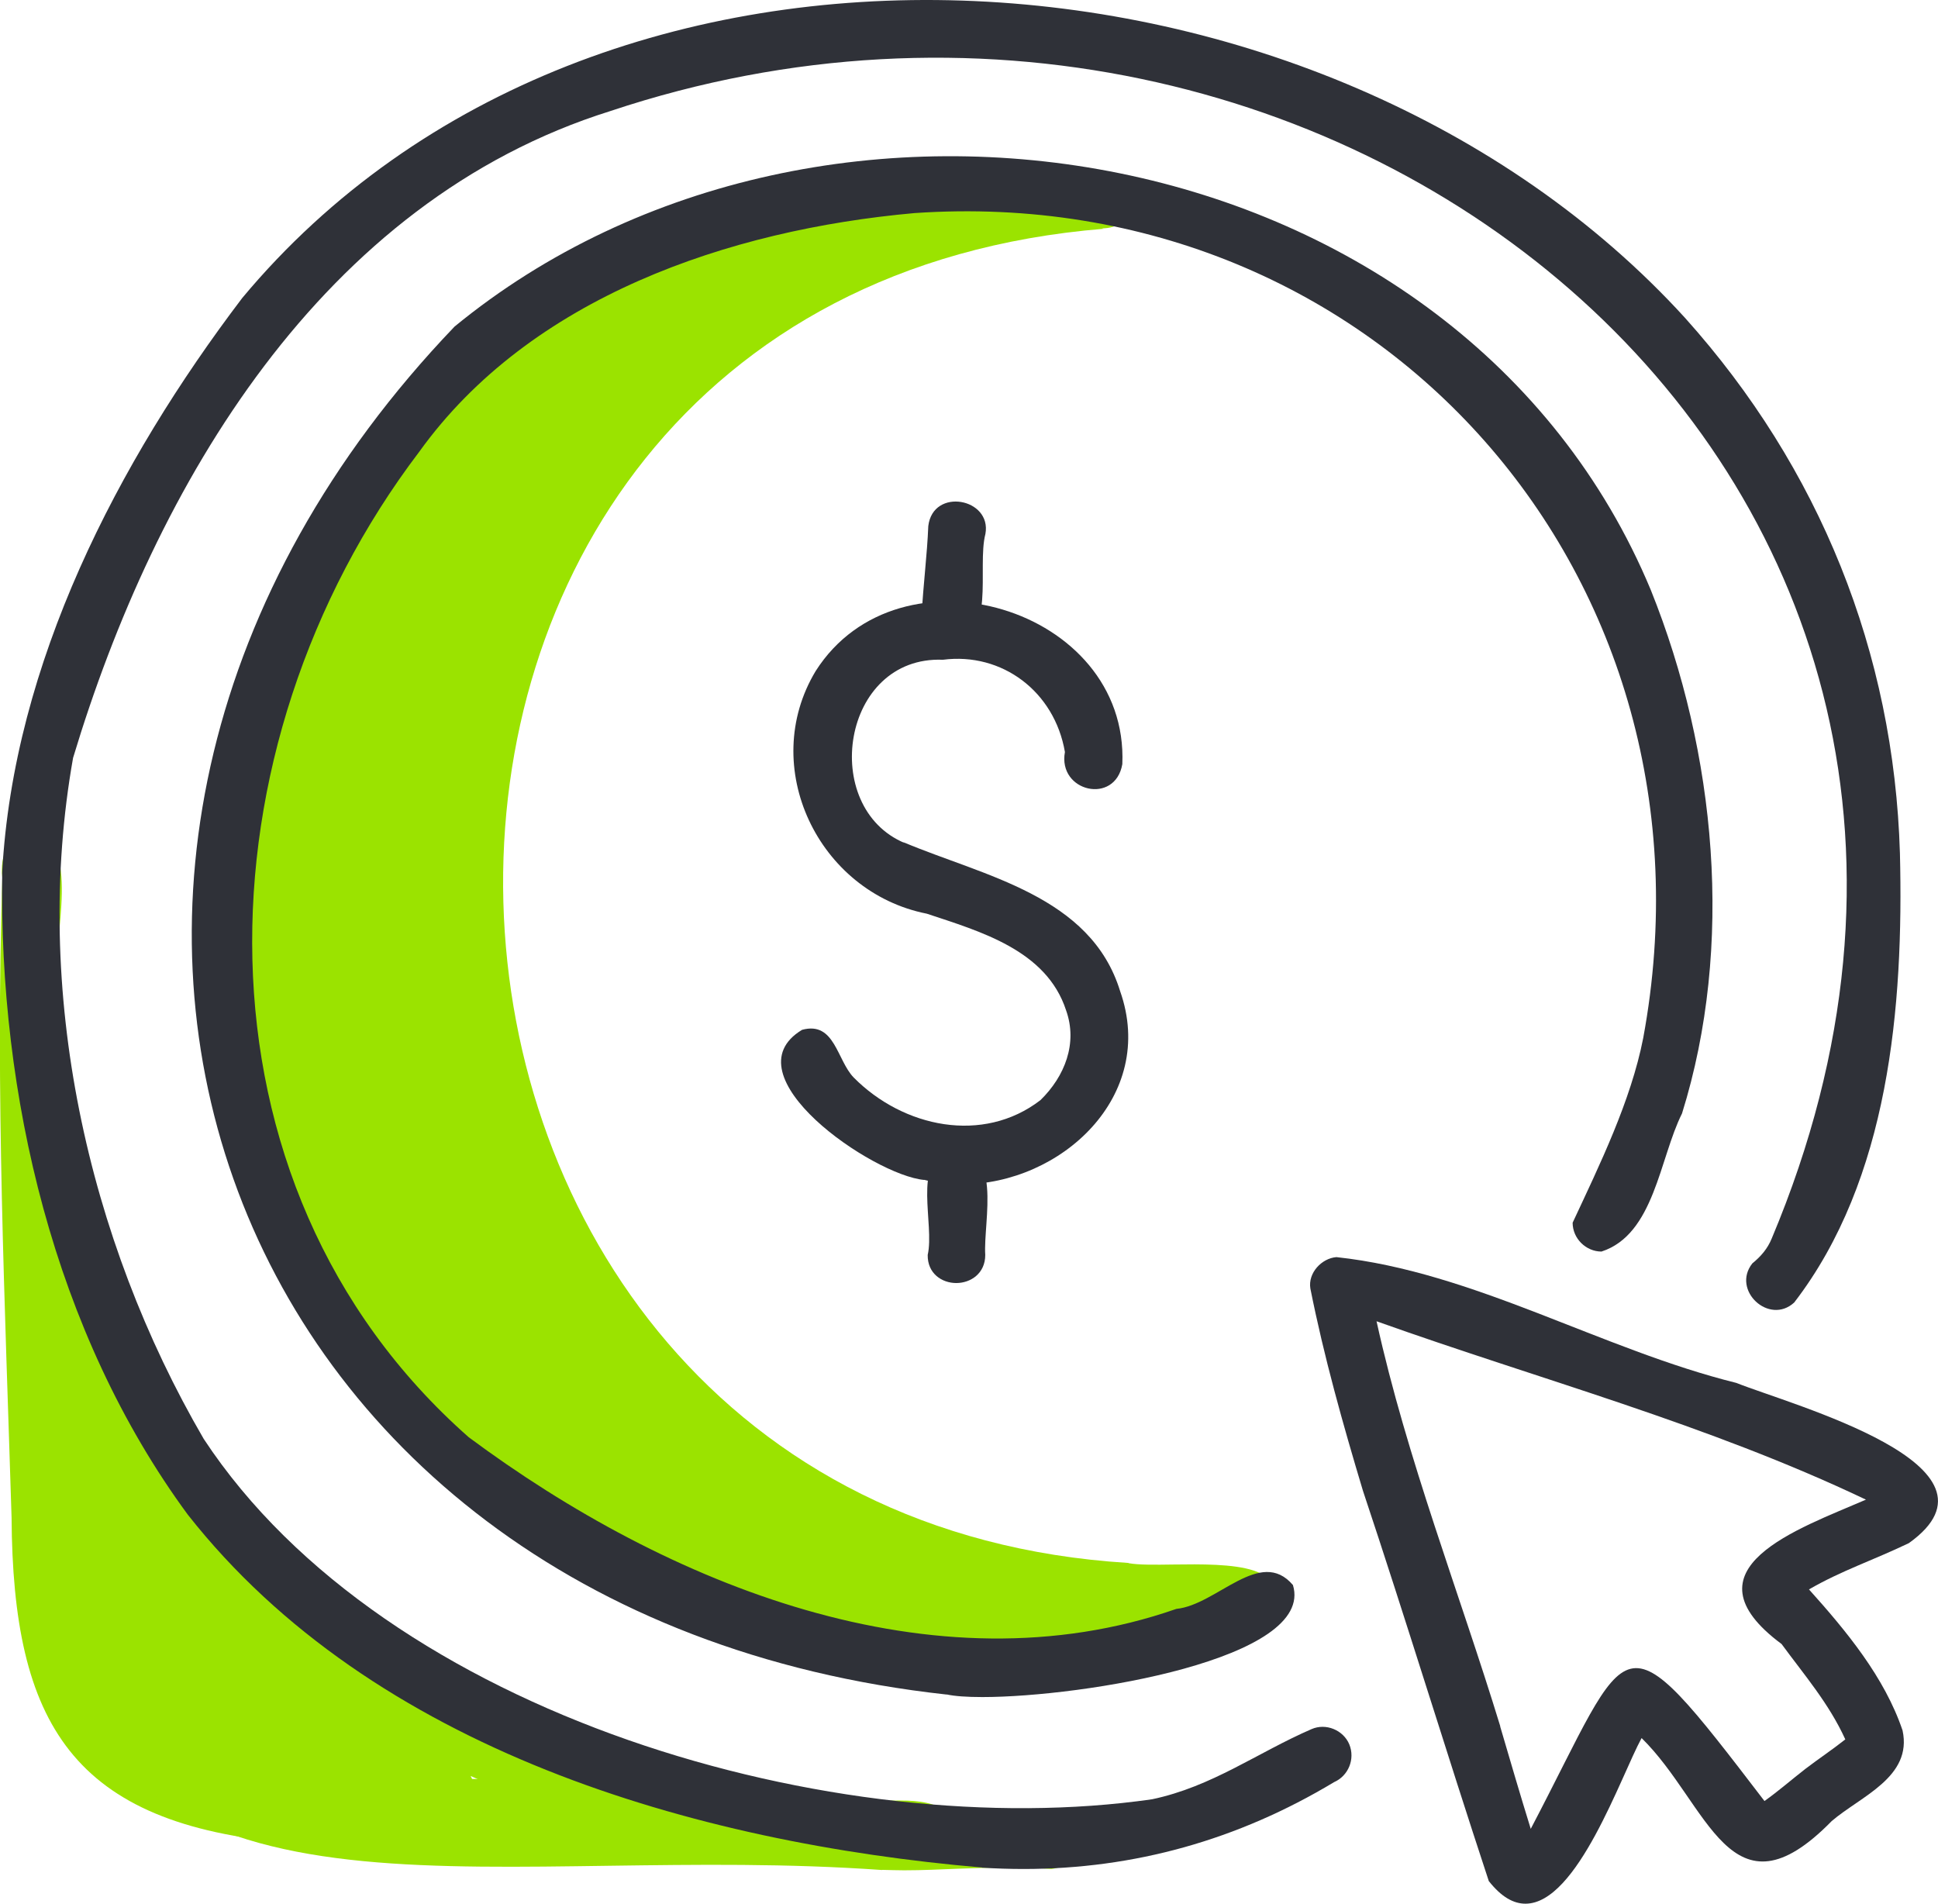
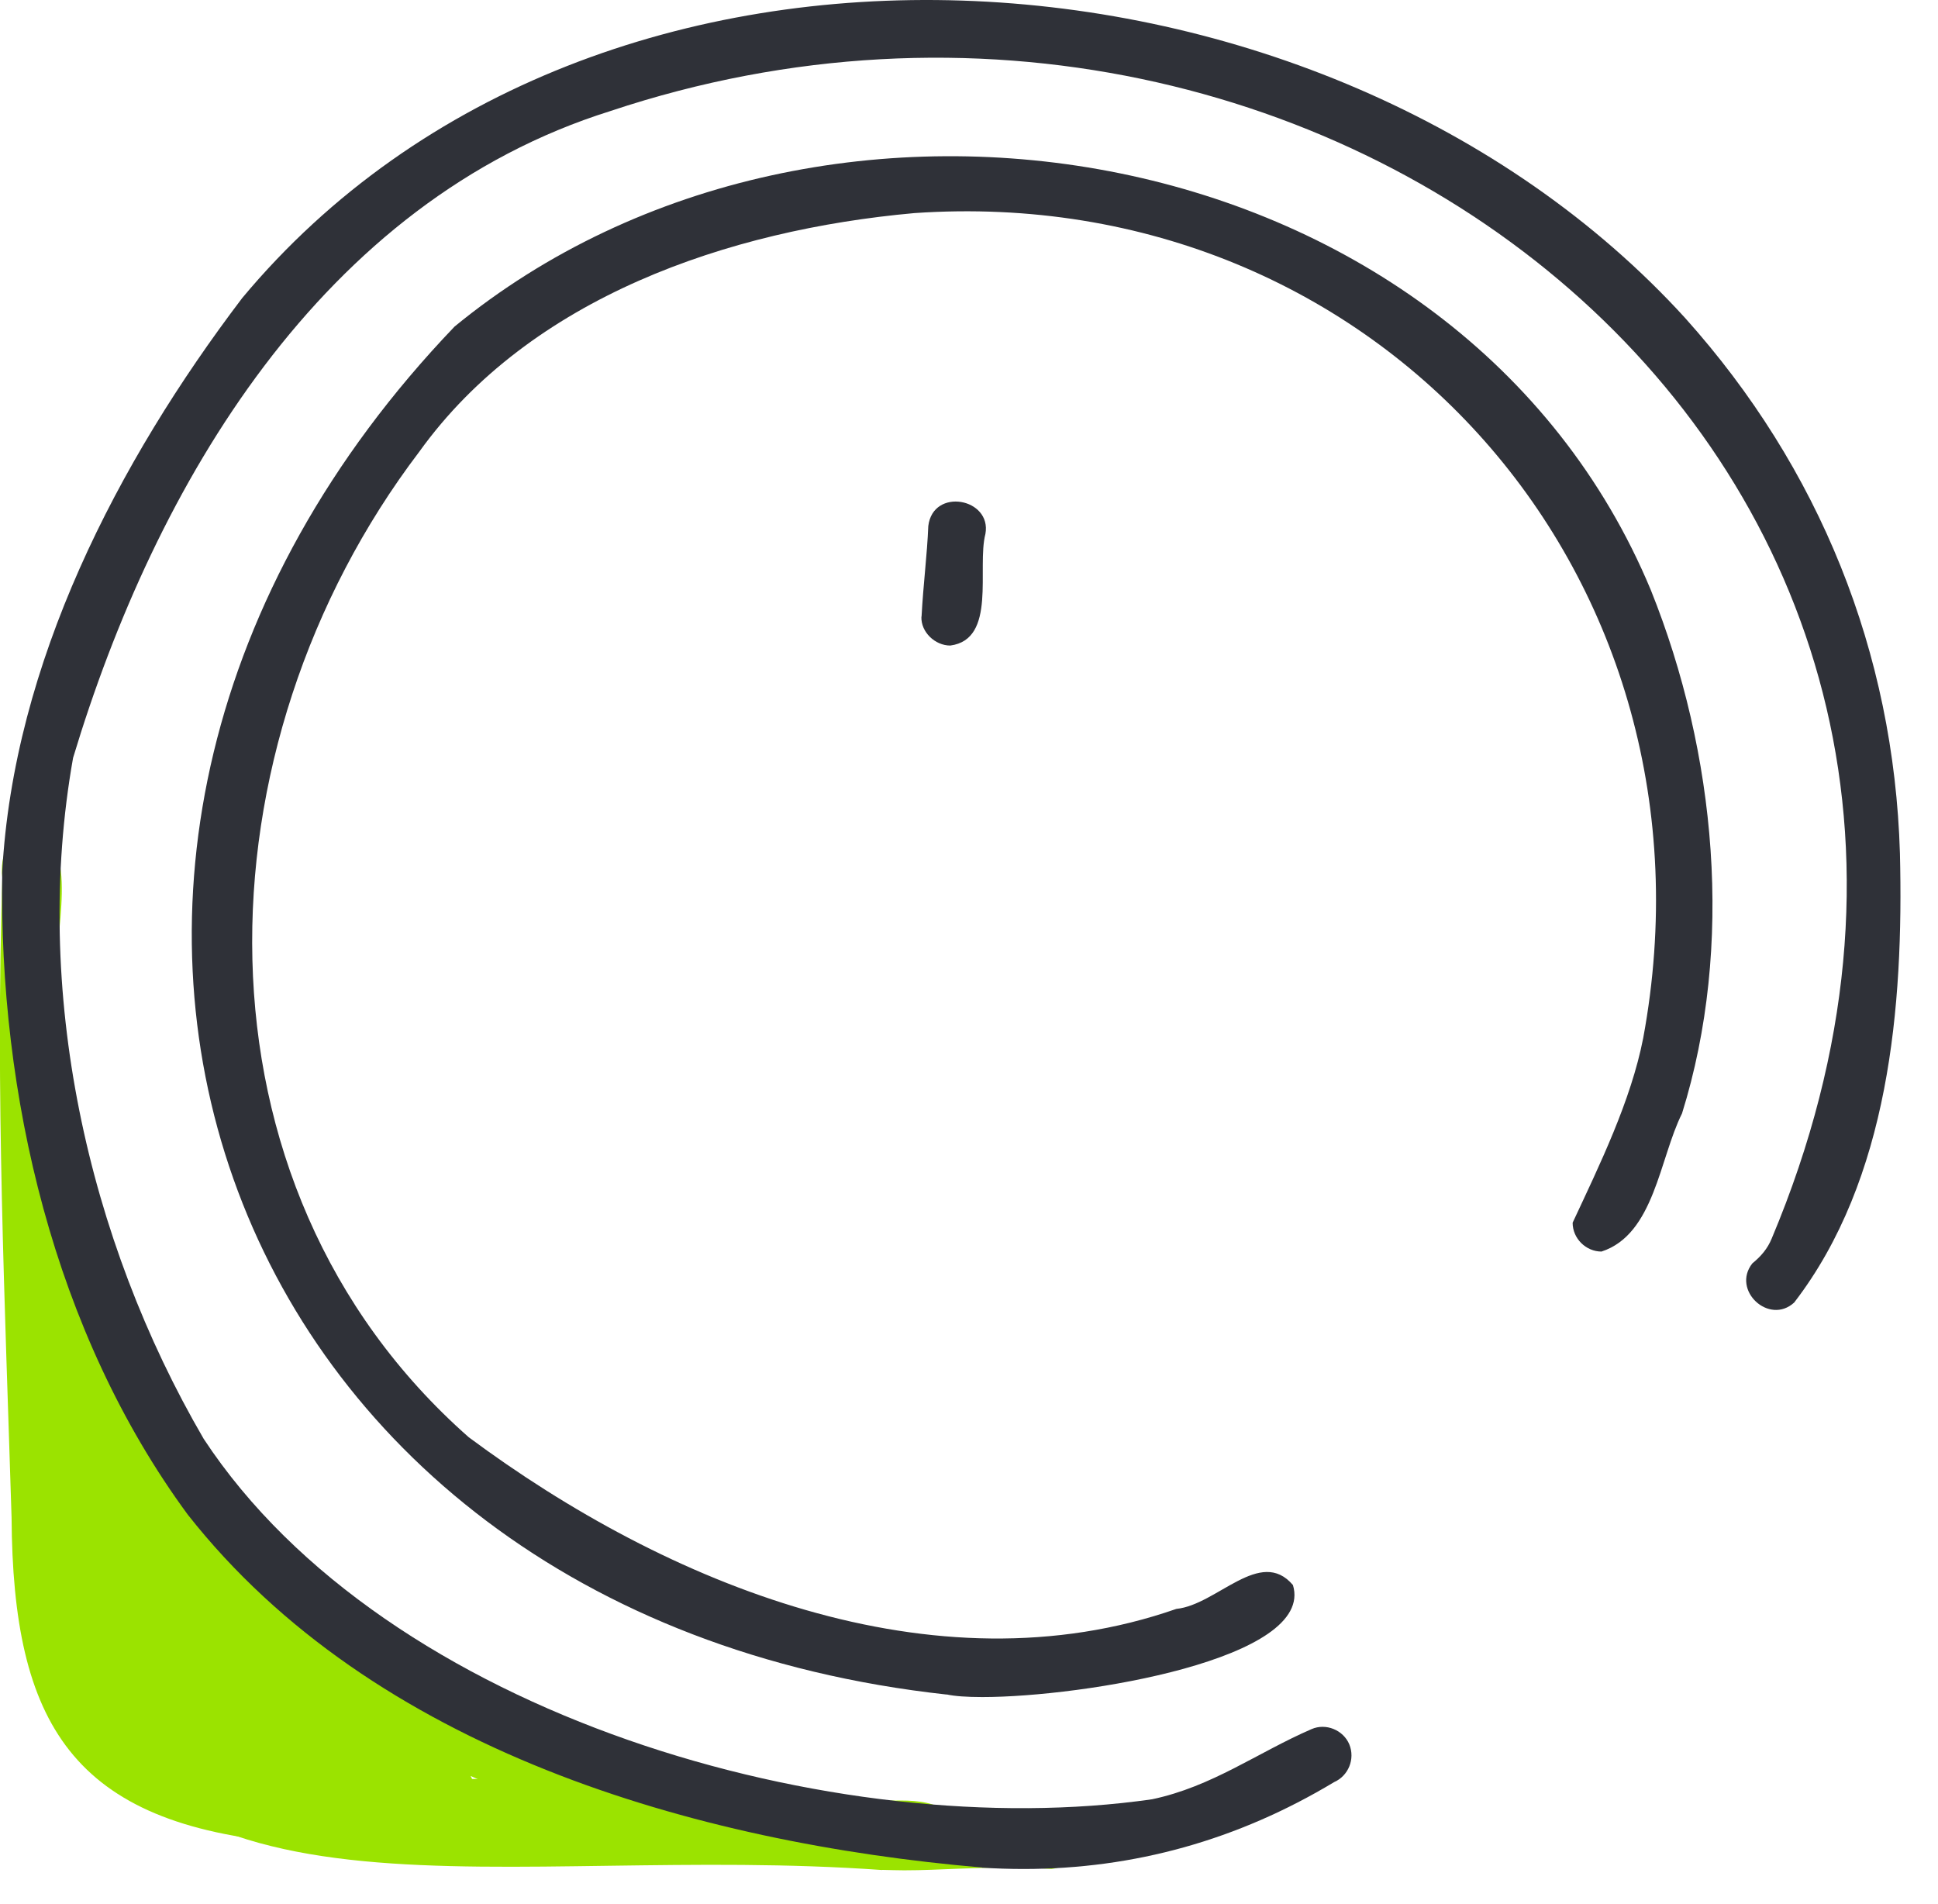
<svg xmlns="http://www.w3.org/2000/svg" id="Layer_1" viewBox="0 0 132.34 130">
  <defs>
    <style>.cls-1{fill:#2f3138;}.cls-1,.cls-2{stroke-width:0px;}.cls-2{fill:#9be300;}</style>
  </defs>
-   <path class="cls-2" d="M62.17,112.93c-25.99-2.53-47.4-22.55-47.91-49.22-1.12-12.92,6.19-24.3,13.66-34.18,6.54-8.26,15.97-13.38,25.9-16.33,2.61-.51,9.91-3.61,10,.78,2.86-.45,13.55-5.01,13.52-.06-.15,1.06-1.06,1.69-2.09,1.67.05.02.09.02.14.03-56.48,4.58-53.44,87.69,1.63,91.1.03,0,.05,0,.06.02.65.12,1.78.11,3.04.09,3.78-.05,8.82-.09,6.14,3.73-5.88,1.8-12.18,2.57-18.42,2.57-1.9,0-3.79-.08-5.67-.22Z" />
  <path class="cls-2" d="M63.39,127.08c-14.62-.41-28.94-2.61-43.52-1.23-14.96-1.26-18.99-8.16-19.08-22.23-.45-14.56-1.11-29.14-.63-43.7-.18-1.44.37-2.95,1.98-2.98,3.52.23,1.43,7.34,1.78,9.86-.15,12.09.49,24.3.77,36.36.43,12.47,2.01,17.43,15.44,18.77,12.21-1.01,23.82-.22,35.84,1,.91.26,2.21.17,3.56.09,2.63-.15,5.42-.32,5.82,2.09,0,1.03-.88,1.97-1.92,1.97h-.05Z" />
  <path class="cls-2" d="M60.23,127.69c-6.45-.46-12.73-.37-18.63-.29-24.25.35-42.21.69-40.23-35.9.06-1.8-.8-4.04.55-5.53,4.04-2.8,6.28,5.19,8.4,7.34,3.86,5.59,7.74,11.67,12.81,16.17,3.46,3.07,7.33,5.51,11.23,7.48,2.24,1.66,9.86,2.49,6.76,6.42h.02c10.08.28,20.28.32,30.31.34,2.41-.14,2.78,3.61.35,3.9-2.17-.18-4.25-.09-6.34-.02-1.23.05-2.47.11-3.72.11-.49,0-1-.02-1.51-.03ZM32.32,122.72c-.09.32-.28.63-.52.86,2.04.06,4.09,0,6.13-.08-.41-.11-.84-.25-1.24-.4-1.54-.52-3.06-1.15-4.55-1.83.23.43.31.94.18,1.44Z" />
  <path class="cls-1" d="M64.65,115.71C14.17,110.18-3.57,58.45,31.04,22.3,56.29,1.58,99.75,9.12,112.73,40.29c4.47,11.12,5.7,24.3,2.13,35.74-1.54,3.07-1.89,8.26-5.5,9.43-1.06,0-1.97-.89-1.97-1.97,1.83-3.92,3.98-8.31,4.82-12.61,5.81-31.38-18.06-58.51-49.77-56.33-12.7,1.14-26.25,5.76-33.82,16.31-15.24,20.06-16.25,49.97,3.39,67.28,13.53,10.05,31.73,17.5,48.32,11.72,2.78-.28,5.73-4.25,7.96-1.63,1.54,5.04-14.33,7.65-21.21,7.65-1.06,0-1.9-.06-2.44-.18Z" />
  <path class="cls-1" d="M67.06,127.52c-19.65-1.69-41.6-8.03-54.24-24.1C3.67,90.98-.09,74.76.15,59.55c.77-14.25,7.88-27.99,16.39-39.2,24.24-29.08,74.01-25.53,98.52,1.35,9.2,10.25,14.27,22.84,14.68,36.56.26,10.51-.75,22.27-7.22,30.68-1.71,1.57-4.3-.84-2.86-2.67.6-.49,1.04-1.01,1.32-1.69C142.81,32.67,90.92-8.84,41.69,7.58,21.95,13.76,10.61,33.1,4.99,51.75c-2.81,15.84.97,32.86,8.92,46.5,12.46,18.94,43.27,27.7,64.76,24.61,4.1-.86,7.2-3.19,10.89-4.79.98-.43,2.17.06,2.58,1.04.41,1-.06,2.15-1.04,2.58-6.57,3.95-13.66,5.93-21.2,5.93-.95,0-1.89-.03-2.84-.09Z" />
-   <path class="cls-1" d="M101.67,128.46c-2.93-8.88-5.64-17.8-8.6-26.67-1.37-4.56-2.66-9.14-3.59-13.81-.17-1.06.77-2.06,1.78-2.14,9.4,1.01,18.11,6.31,27.31,8.59,3.78,1.51,19.19,5.65,11.78,10.94-2.46,1.18-4.59,1.87-6.82,3.16,2.55,2.84,5.16,5.99,6.39,9.63.69,3.19-2.86,4.49-4.84,6.19-6.93,7.08-8.4-1.18-12.98-5.67-1.41,2.58-4.38,11.31-7.93,11.31-.81,0-1.64-.45-2.5-1.54ZM102.44,117.88c.69,2.35,1.37,4.68,2.09,7,7.02-13.38,5.84-15.13,15.96-1.9.97-.69,1.86-1.47,2.8-2.2.89-.68,1.84-1.31,2.72-2.01-1.12-2.46-2.81-4.41-4.35-6.51-6.94-5.15,1.2-7.88,5.76-9.86-10.84-5.16-22.27-8.2-33.42-12.18,2.07,9.4,5.68,18.6,8.45,27.66Z" />
-   <path class="cls-1" d="M63.11,80.57c-3.5-.32-13.46-7.16-8.34-10.25,2.24-.61,2.37,2.07,3.53,3.26,3.38,3.41,8.83,4.56,12.75,1.54,1.67-1.63,2.55-3.89,1.75-6.13-1.34-4.12-5.88-5.39-9.51-6.6-7.43-1.47-11.52-10.05-7.59-16.57,5.71-8.97,21.4-4.33,20.94,6.36-.49,2.8-4.42,1.89-3.92-.83-.71-4.13-4.29-6.82-8.33-6.3-6.93-.28-8.45,10.09-2.6,12.52-.03-.02-.06-.03-.09-.05t-.03-.02c5.51,2.33,12.81,3.64,14.82,10.18,2.53,7.17-4.05,13.19-10.81,13.19-.88,0-1.74-.09-2.58-.31Z" />
-   <path class="cls-1" d="M63.35,85.69c.48-2.1-1.04-6.33,1.4-7.1,3.84-.57,2.38,4.81,2.53,7.1,0,1.27-1,1.92-1.98,1.92s-1.97-.65-1.95-1.92Z" />
  <path class="cls-1" d="M62.93,42.11c.12-2.26.38-4.19.46-6.19.32-2.66,4.35-1.9,3.9.54-.6,2.32.8,7.2-2.4,7.62-1.03,0-2.01-.91-1.97-1.97Z" />
</svg>